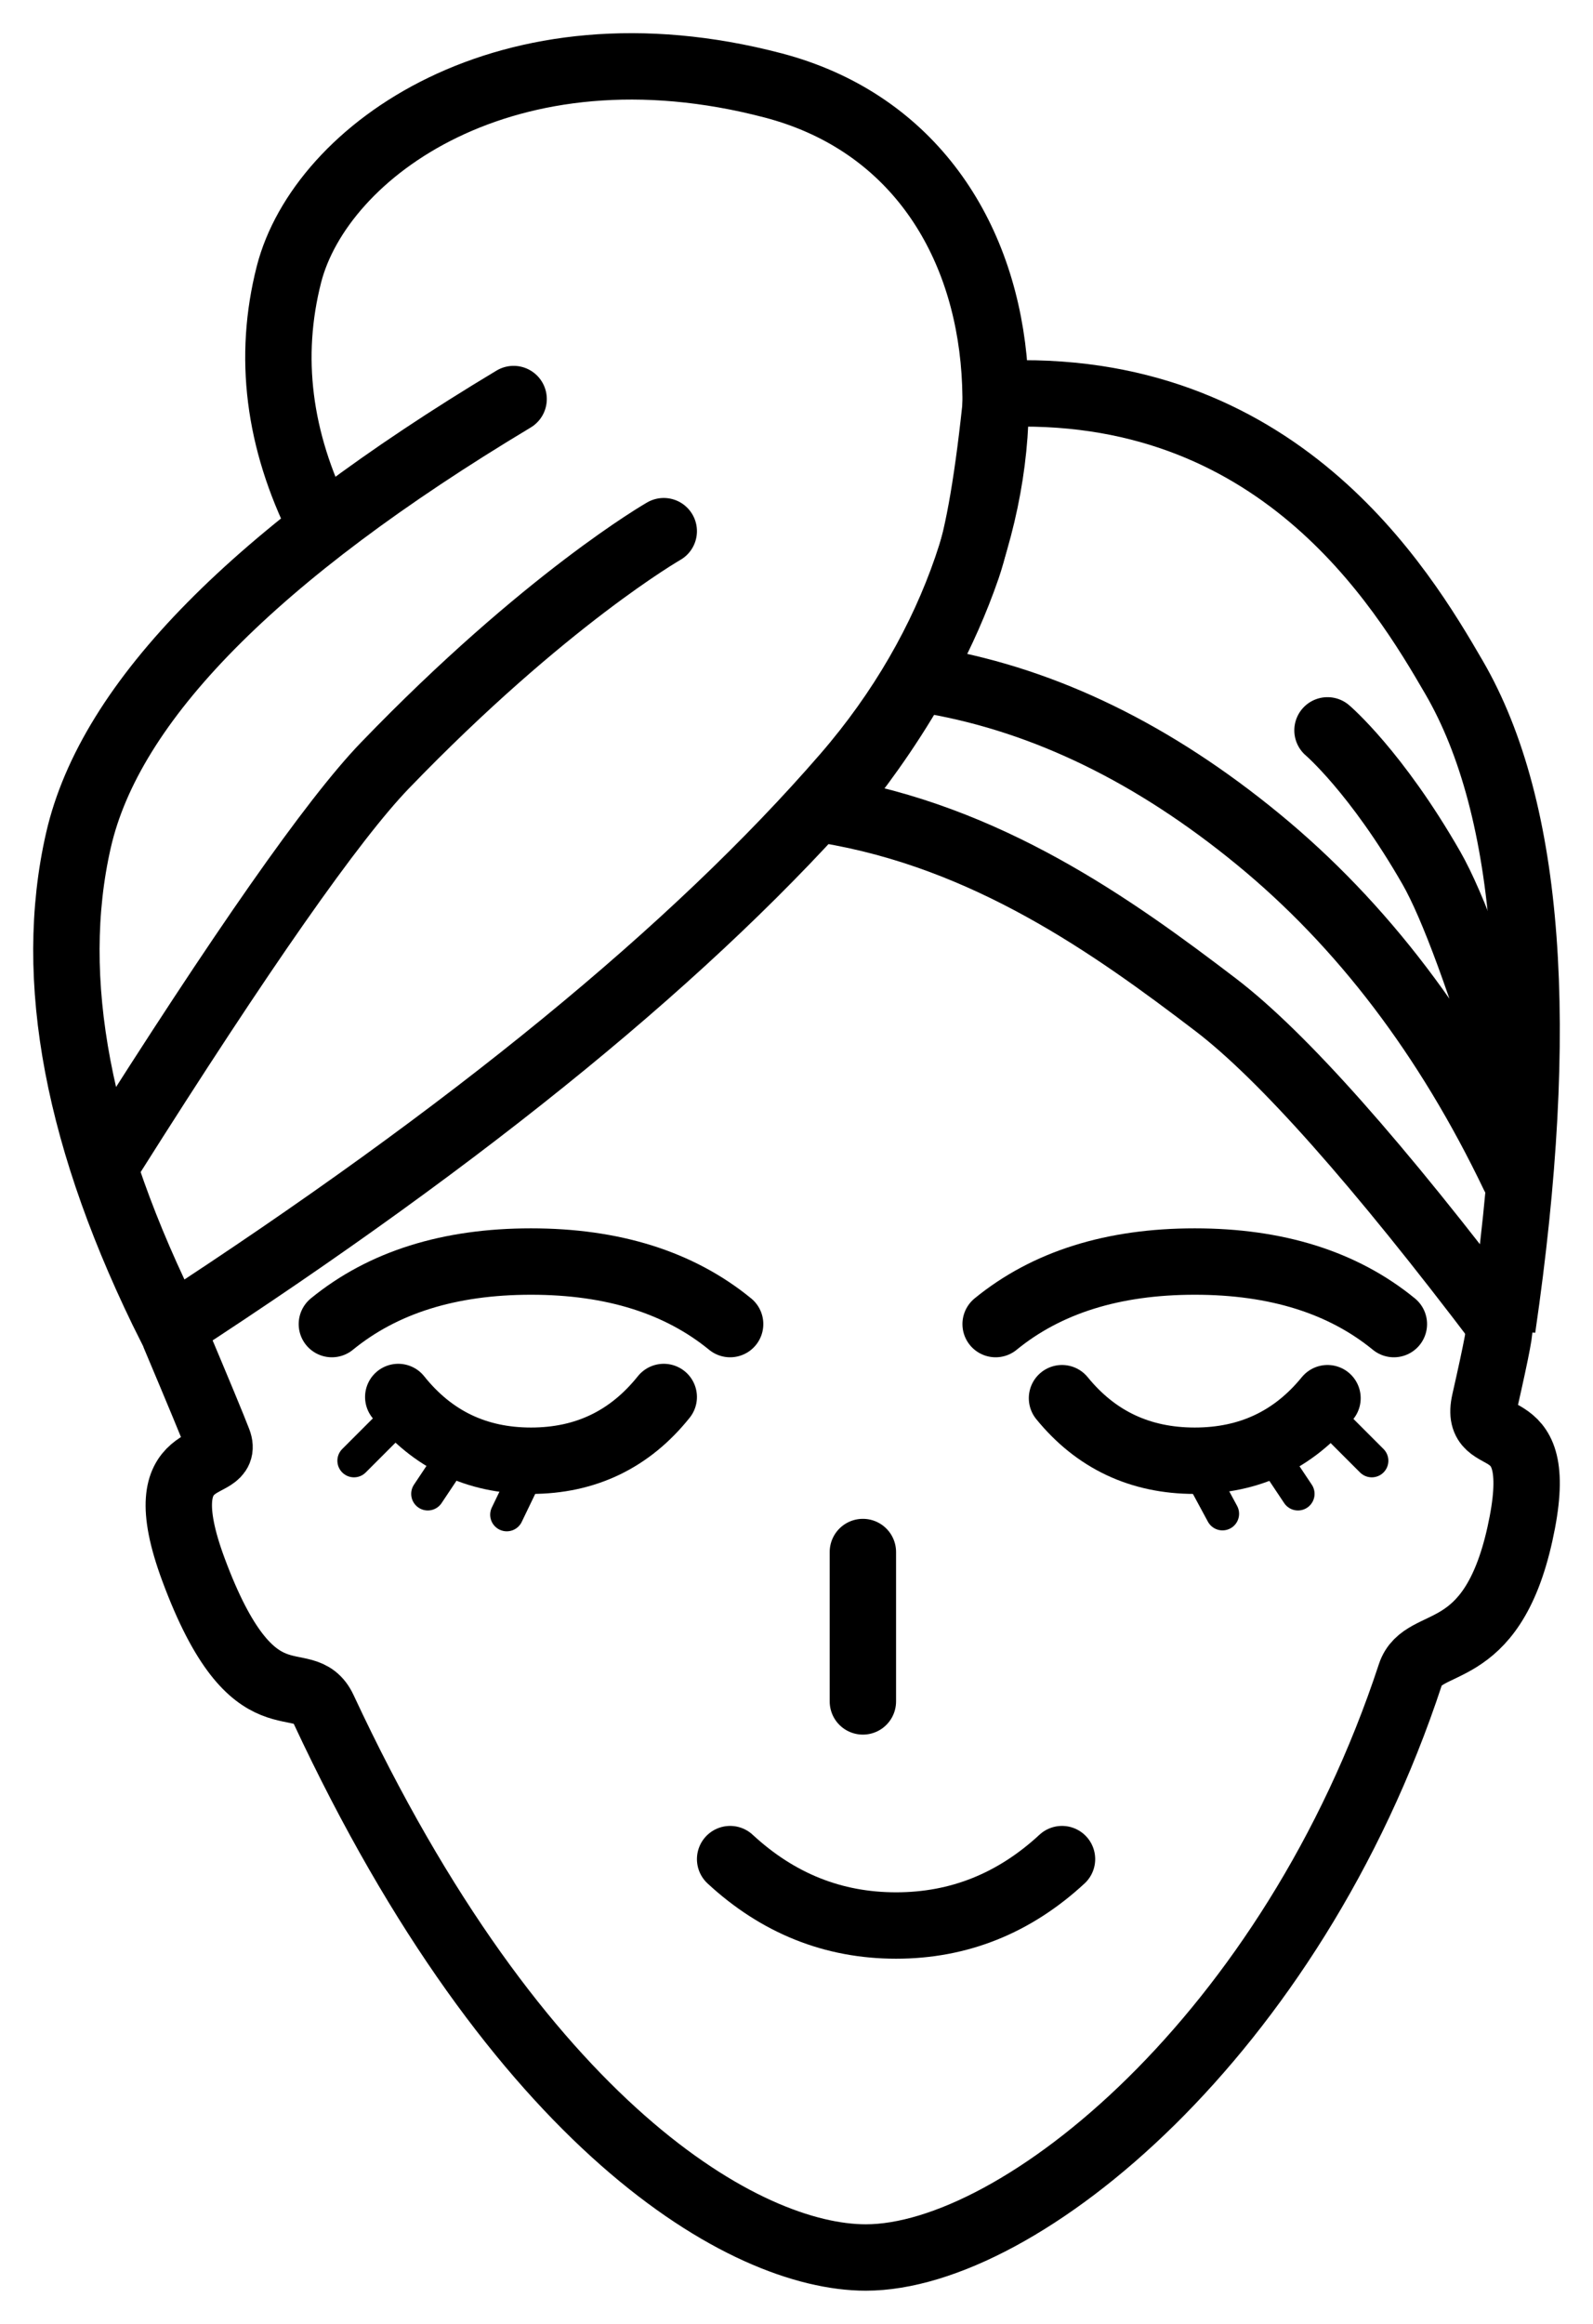
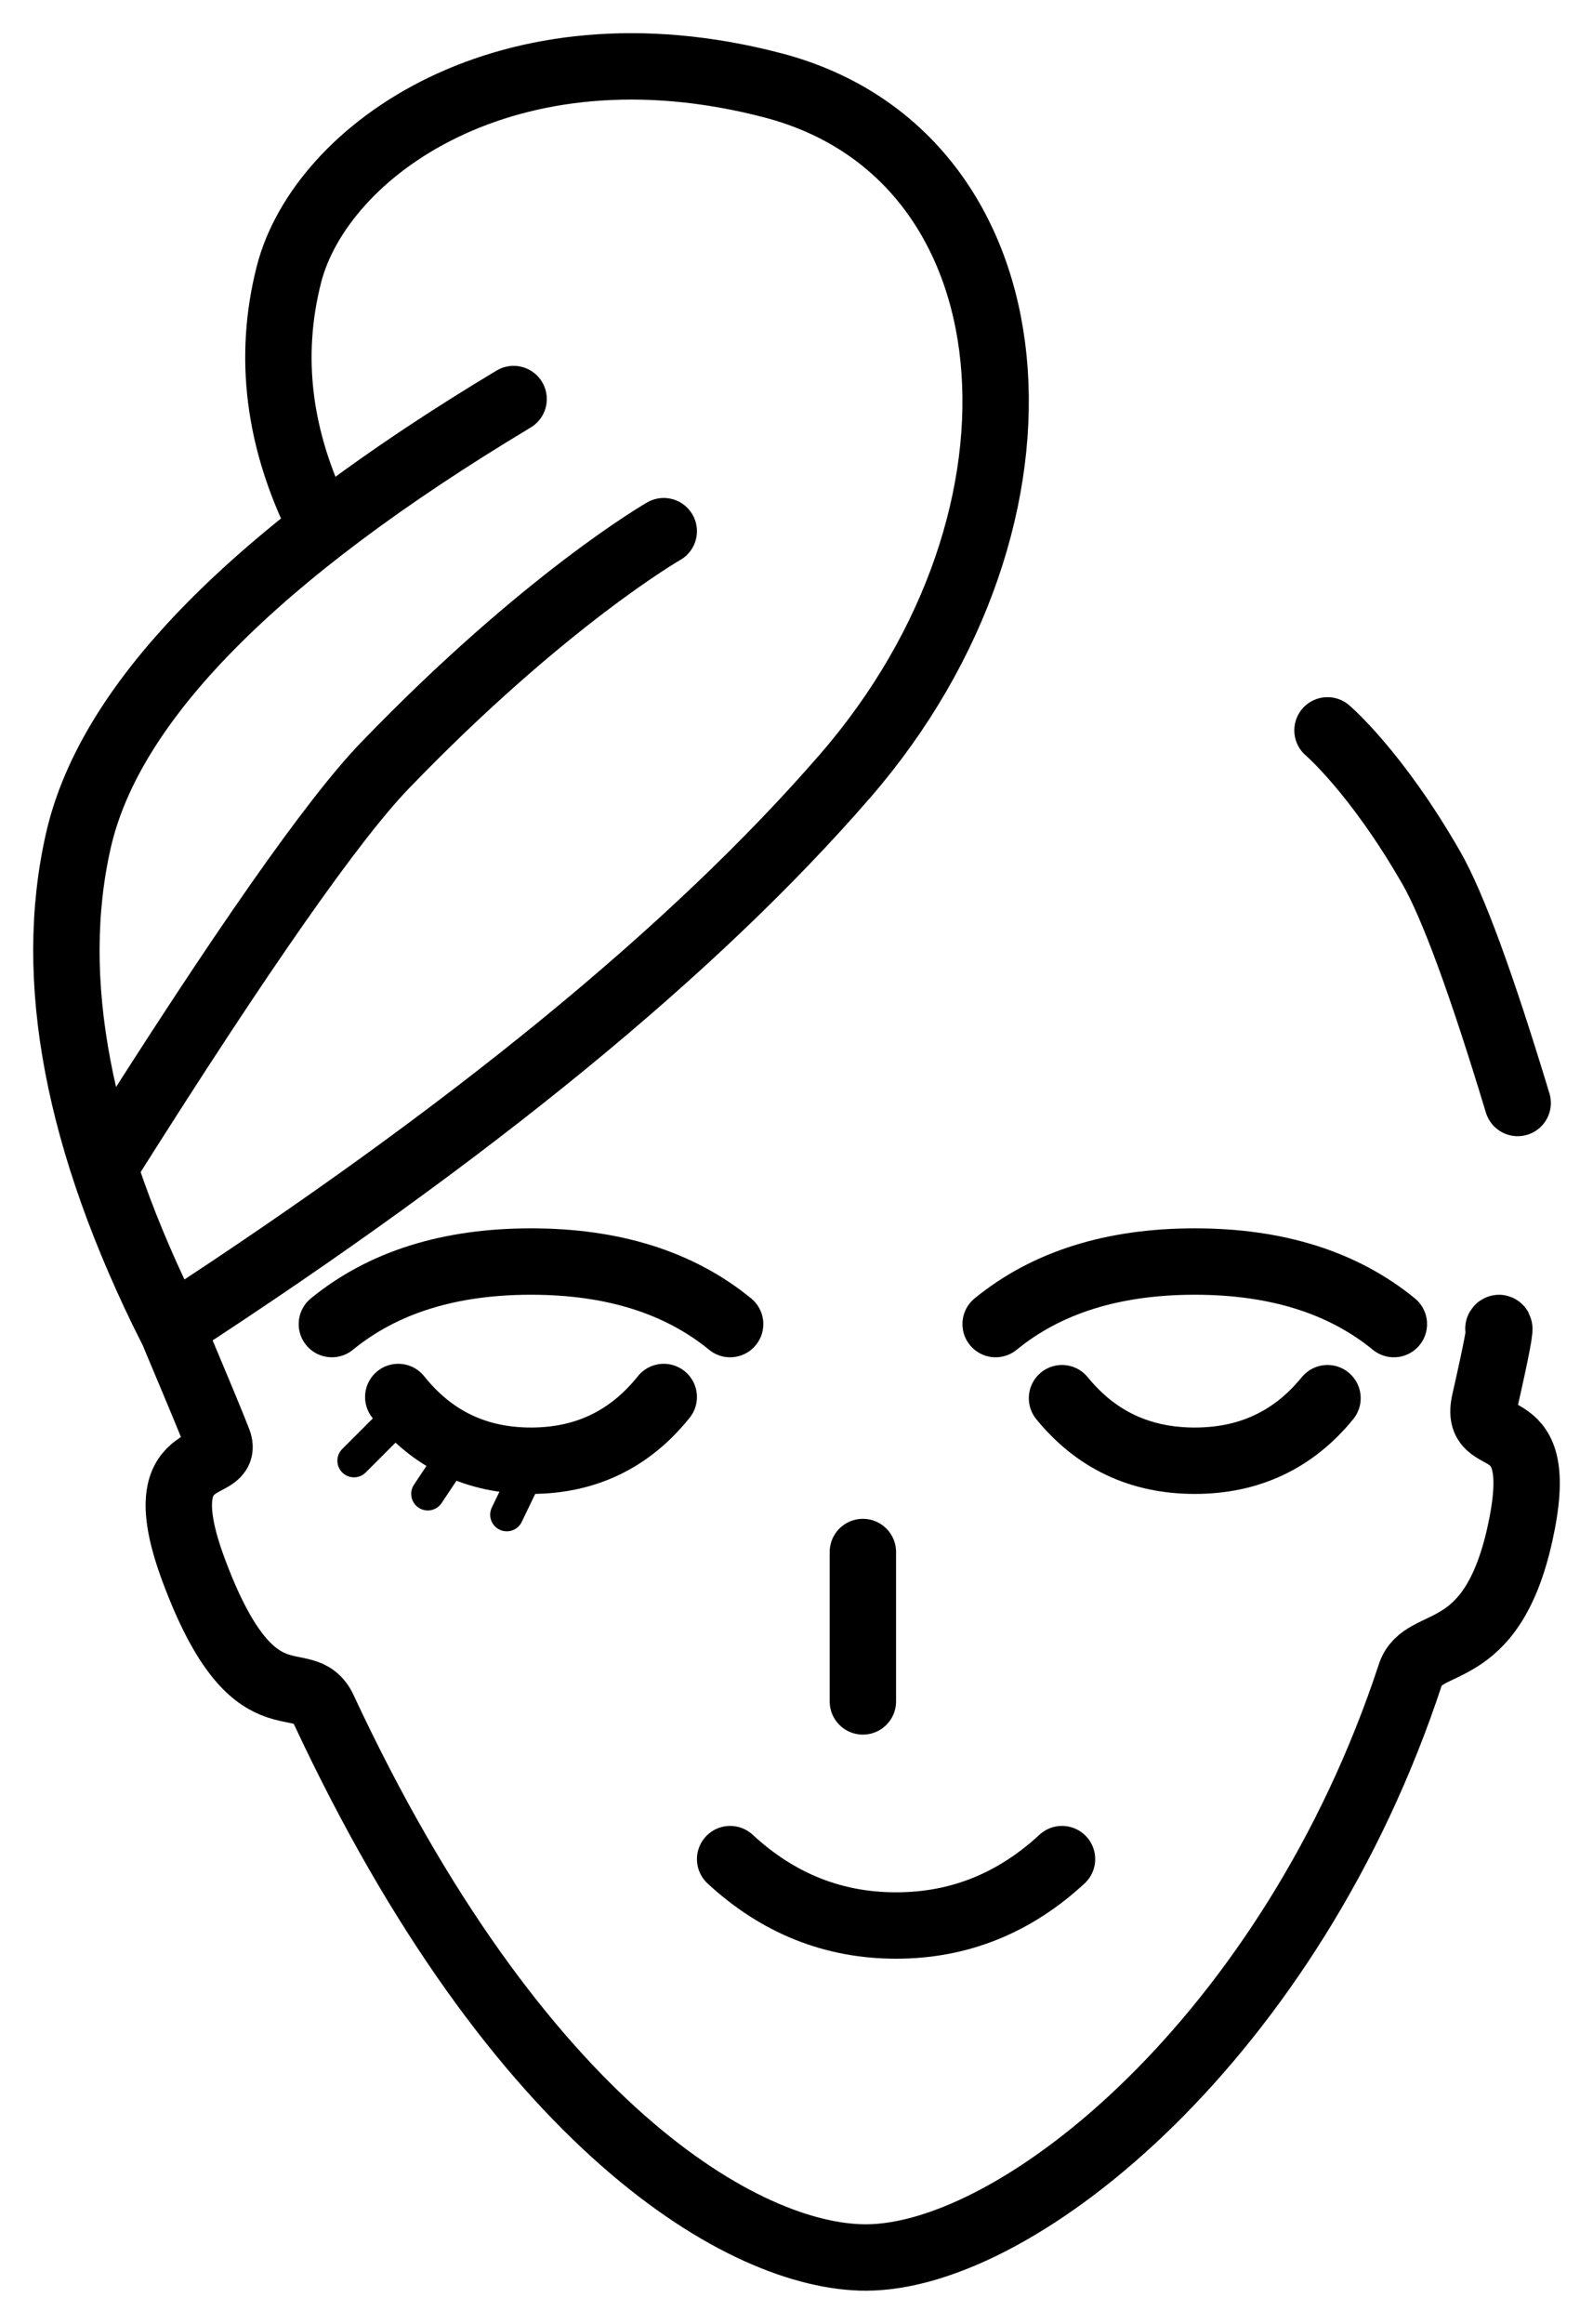
<svg xmlns="http://www.w3.org/2000/svg" width="24" height="35">
  <g fill-rule="nonzero" stroke="#000" fill="none">
-     <path d="M22.635 20c-1.874-2.477-3.315-4.1-4.321-4.868-1.55-1.183-3.444-2.535-5.871-2.933.103-.17 1.43-1.617 2.13-3.652.17-.495.319-1.366.445-2.612 4.224-.21 6.099 2.905 6.89 4.27 1.149 1.98 1.391 5.244.727 9.795Z" />
-     <path d="M2.63 20.114c.36.854.58 1.384.658 1.588.192.502-1.092 0-.374 1.936.913 2.462 1.656 1.45 1.96 2.103C7.815 32.047 11.23 34 13.044 34c2.32 0 6.418-3.349 8.205-8.78.193-.588 1.212-.138 1.65-2.116.439-1.977-.708-1.205-.53-1.996.183-.807.252-1.173.206-1.098M7.738 6.01c-3.893 2.337-6.078 4.553-6.556 6.645-.478 2.092-.013 4.54 1.395 7.345 4.509-2.931 7.895-5.704 10.159-8.317 3.396-3.92 2.922-9.343-1.087-10.396-4.01-1.052-6.82.987-7.296 2.846-.316 1.24-.16 2.491.47 3.754M14.073 10.258c1.686.3 3.312 1.093 4.88 2.38 1.568 1.286 2.853 2.977 3.856 5.071M22.865 16.612c-.543-1.794-.976-2.974-1.3-3.54C20.735 11.625 20 11 20 11" stroke-linecap="round" />
+     <path d="M2.63 20.114c.36.854.58 1.384.658 1.588.192.502-1.092 0-.374 1.936.913 2.462 1.656 1.45 1.96 2.103C7.815 32.047 11.23 34 13.044 34c2.32 0 6.418-3.349 8.205-8.78.193-.588 1.212-.138 1.65-2.116.439-1.977-.708-1.205-.53-1.996.183-.807.252-1.173.206-1.098M7.738 6.01c-3.893 2.337-6.078 4.553-6.556 6.645-.478 2.092-.013 4.54 1.395 7.345 4.509-2.931 7.895-5.704 10.159-8.317 3.396-3.92 2.922-9.343-1.087-10.396-4.01-1.052-6.82.987-7.296 2.846-.316 1.24-.16 2.491.47 3.754M14.073 10.258M22.865 16.612c-.543-1.794-.976-2.974-1.3-3.54C20.735 11.625 20 11 20 11" stroke-linecap="round" />
    <path d="M1.668 17.43c1.969-3.119 3.345-5.085 4.13-5.9C8.218 9.02 10 8 10 8M11 19.942C10.232 19.314 9.232 19 8 19s-2.232.314-3 .942M10 21.04c-.512.64-1.179.96-2 .96s-1.488-.32-2-.96M21 19.942c-.768-.628-1.768-.942-3-.942s-2.232.314-3 .942M20 21.058c-.512.628-1.179.942-2 .942s-1.488-.314-2-.942" stroke-linecap="round" />
    <g stroke-linecap="round" stroke-width=".5">
      <path d="M6 21.333 5.333 22M7 21.667l-.555.832M8.07 21.91l-.435.903" />
    </g>
    <g stroke-linecap="round" stroke-width=".5">
-       <path d="m20 21.333.667.667M19 21.667l.555.832M17.936 21.906l.482.893" />
-     </g>
+       </g>
    <path d="M13 23.375v2.25M11 28c.721.667 1.555 1 2.5 1 .945 0 1.779-.333 2.5-1" stroke-linecap="round" />
  </g>
</svg>